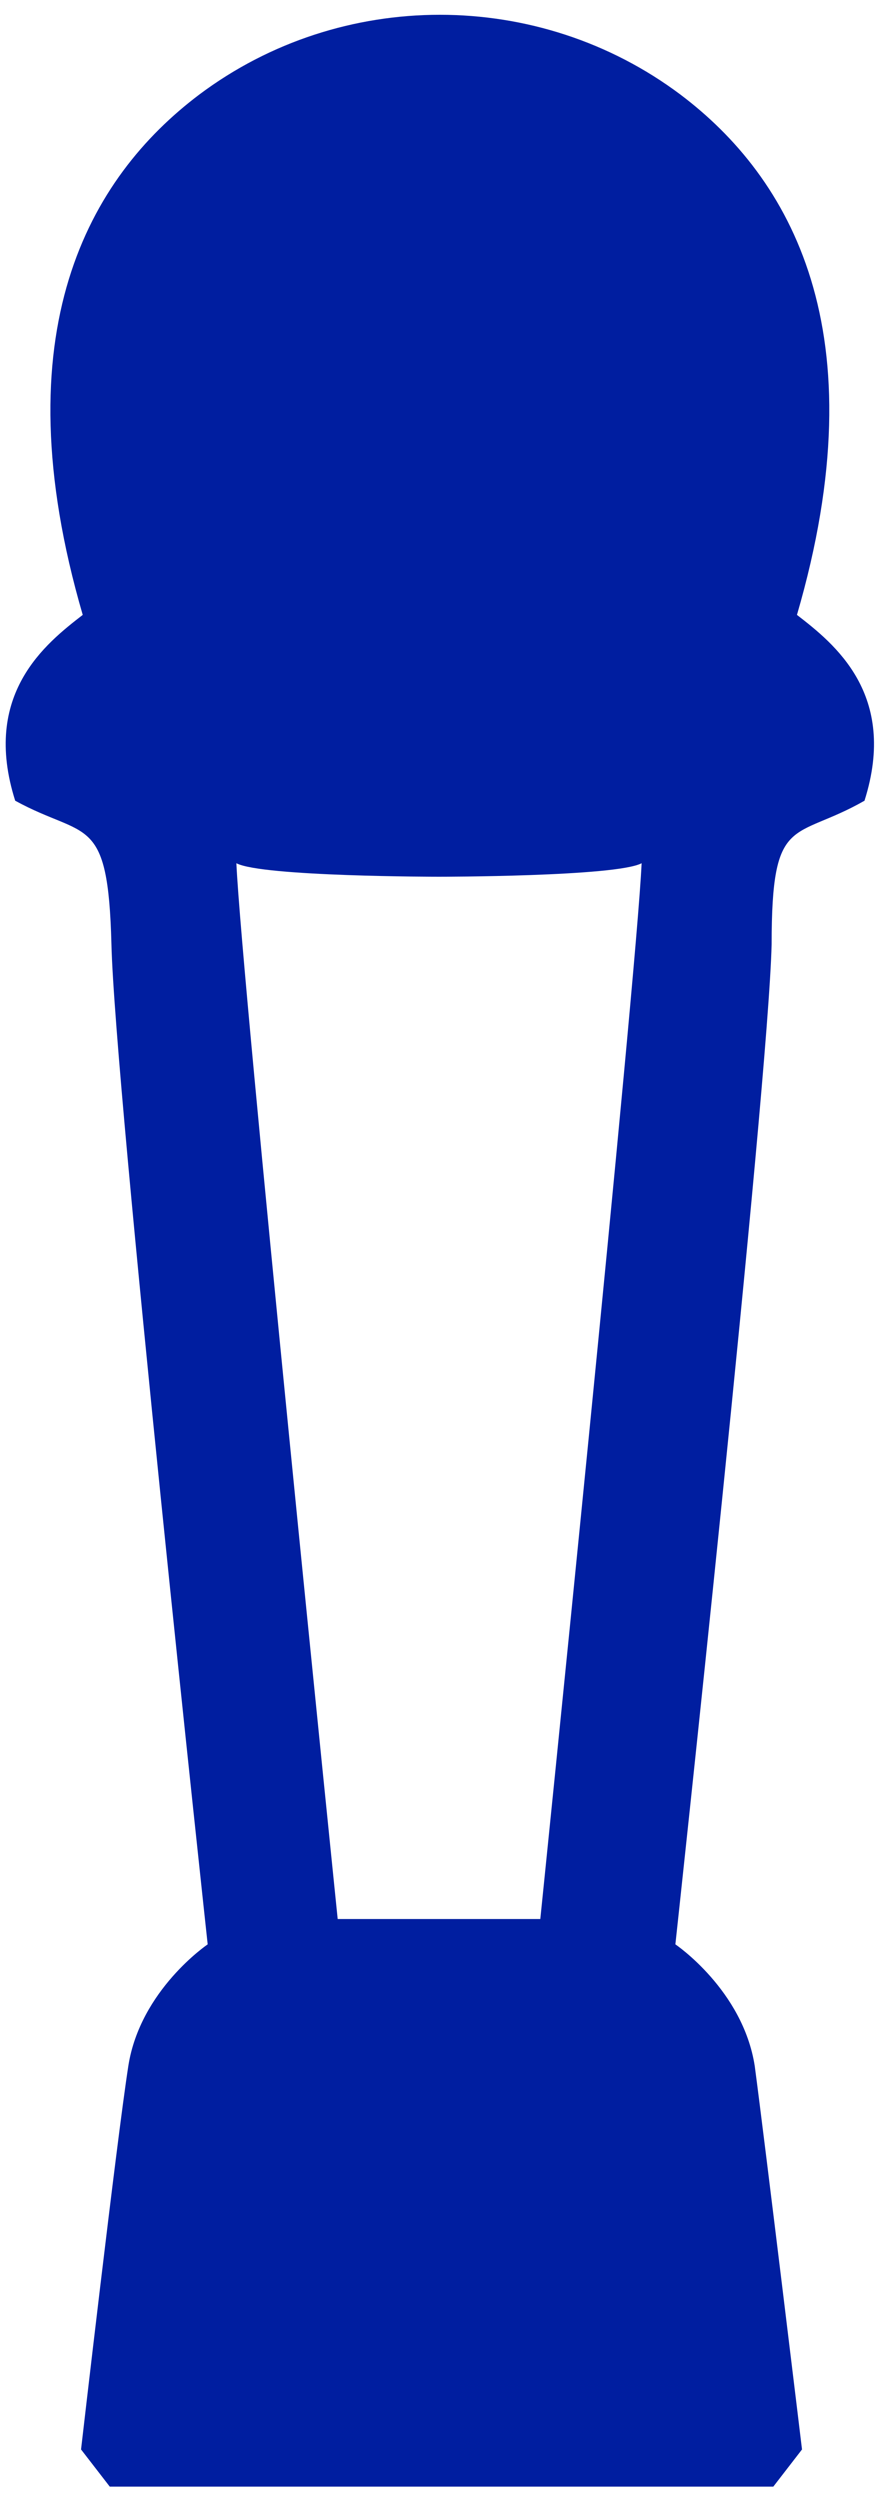
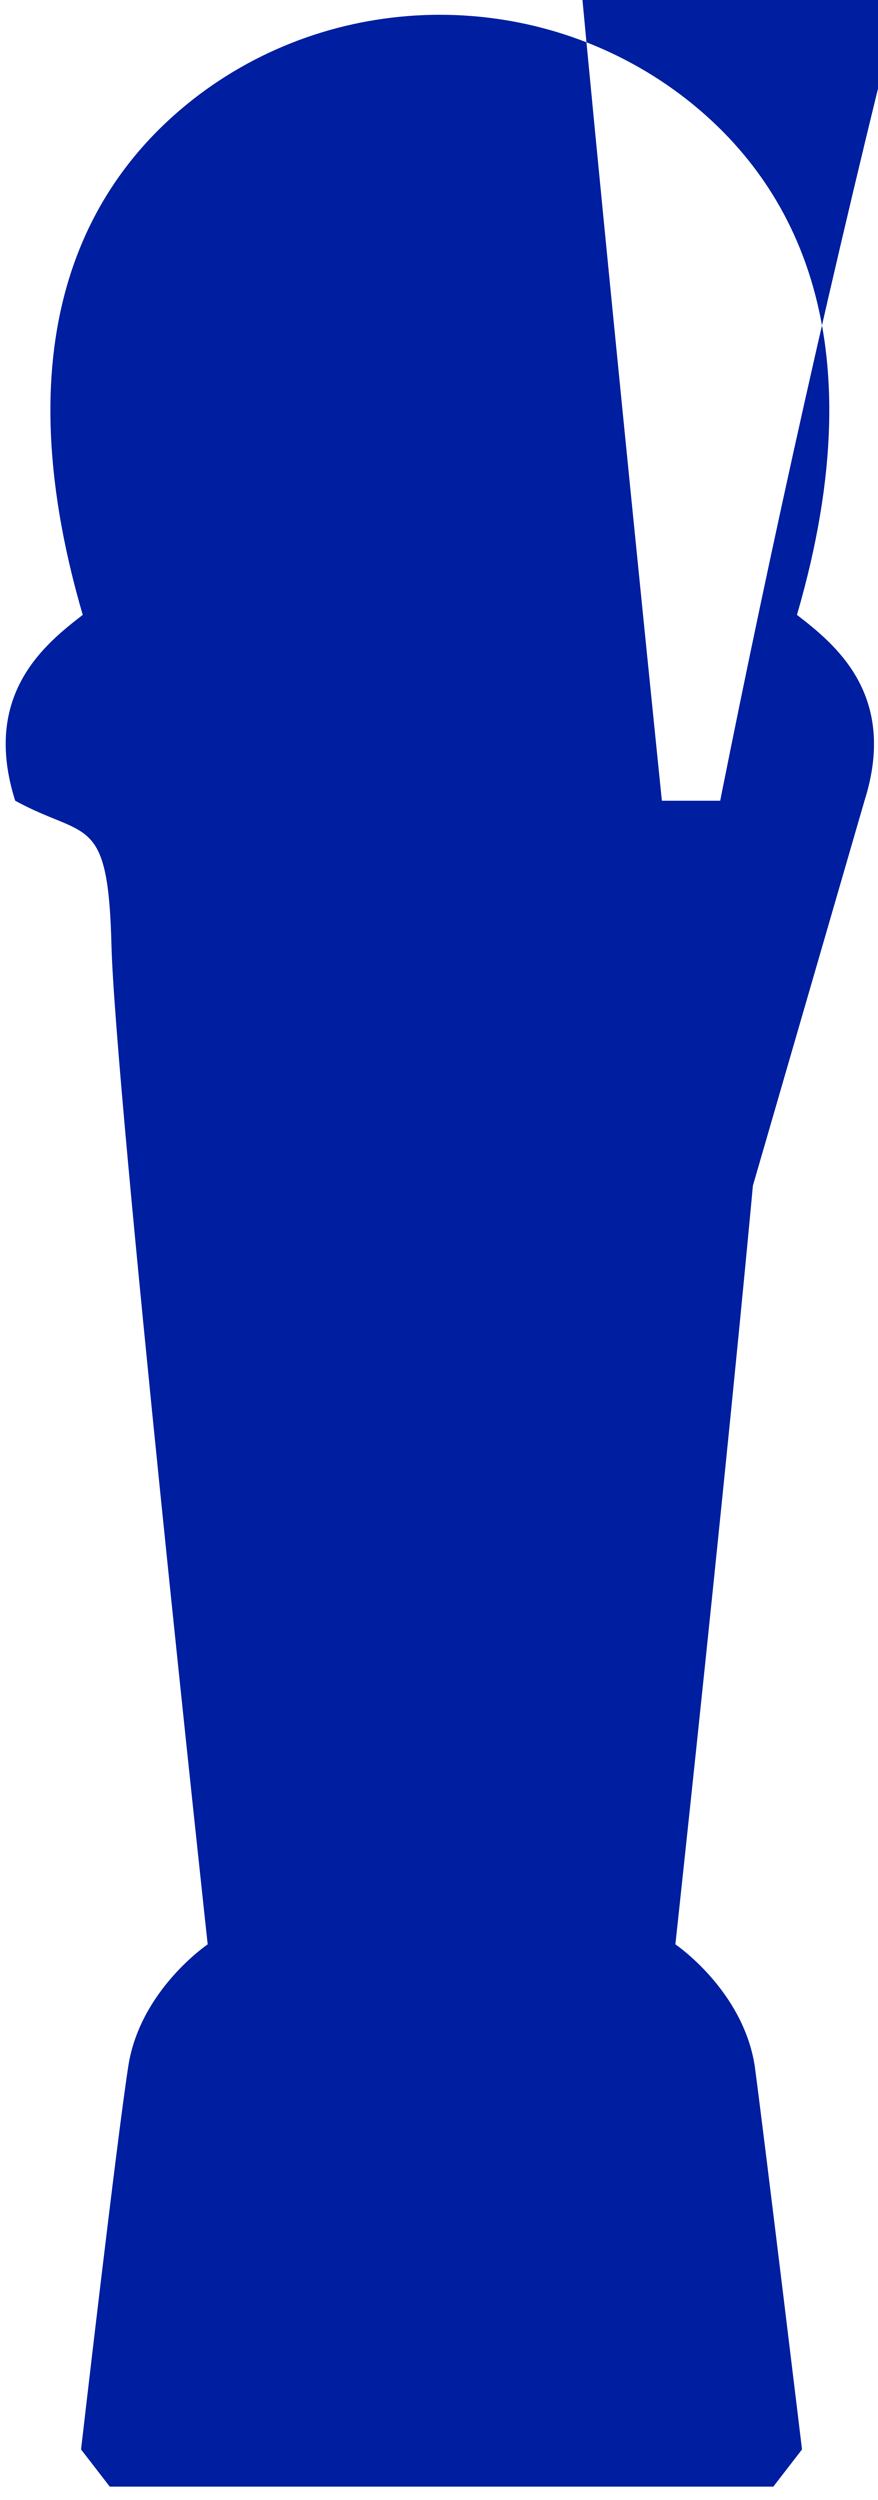
<svg xmlns="http://www.w3.org/2000/svg" version="1.1" id="Livello_1" x="0px" y="0px" viewBox="-133 1427 52 148" style="enable-background:new -133 1427 52 148;" xml:space="preserve">
  <style type="text/css">
	.st0{fill:none;enable-background:new    ;}
	.st1{fill:#001ea0;}
</style>
-   <path class="st0" d="M-133,1427" />
-   <path class="st1" d="M-81.8,1474.4c2-6.3-1.8-9.3-4-11c4.9-16.8-0.4-25.9-6.9-30.8c-8.4-6.3-20.1-6.3-28.5,0  c-6.5,4.9-11.8,14-6.9,30.8c-2.2,1.7-6,4.7-4,11c4.2,2.3,5.5,0.7,5.7,8.5c0.2,8.5,5.7,59.2,5.7,59.2s-4,2.7-4.7,7.2  s-2.8,22.7-2.8,22.7l1.7,2.2h39.3l1.7-2.2c0,0-2.2-18.2-2.8-22.7c-0.7-4.5-4.7-7.2-4.7-7.2s5.5-50.7,5.7-59.2  C-87.3,1475.1-86,1476.8-81.8,1474.4z M-101,1540.6h-12c0,0-5.7-55.7-6-62.5c1.5,0.8,12,0.8,12,0.8s10.5,0,12-0.8  C-95.3,1484.9-101,1540.6-101,1540.6z" />
+   <path class="st1" d="M-81.8,1474.4c2-6.3-1.8-9.3-4-11c4.9-16.8-0.4-25.9-6.9-30.8c-8.4-6.3-20.1-6.3-28.5,0  c-6.5,4.9-11.8,14-6.9,30.8c-2.2,1.7-6,4.7-4,11c4.2,2.3,5.5,0.7,5.7,8.5c0.2,8.5,5.7,59.2,5.7,59.2s-4,2.7-4.7,7.2  s-2.8,22.7-2.8,22.7l1.7,2.2h39.3l1.7-2.2c0,0-2.2-18.2-2.8-22.7c-0.7-4.5-4.7-7.2-4.7-7.2s5.5-50.7,5.7-59.2  C-87.3,1475.1-86,1476.8-81.8,1474.4z h-12c0,0-5.7-55.7-6-62.5c1.5,0.8,12,0.8,12,0.8s10.5,0,12-0.8  C-95.3,1484.9-101,1540.6-101,1540.6z" />
</svg>